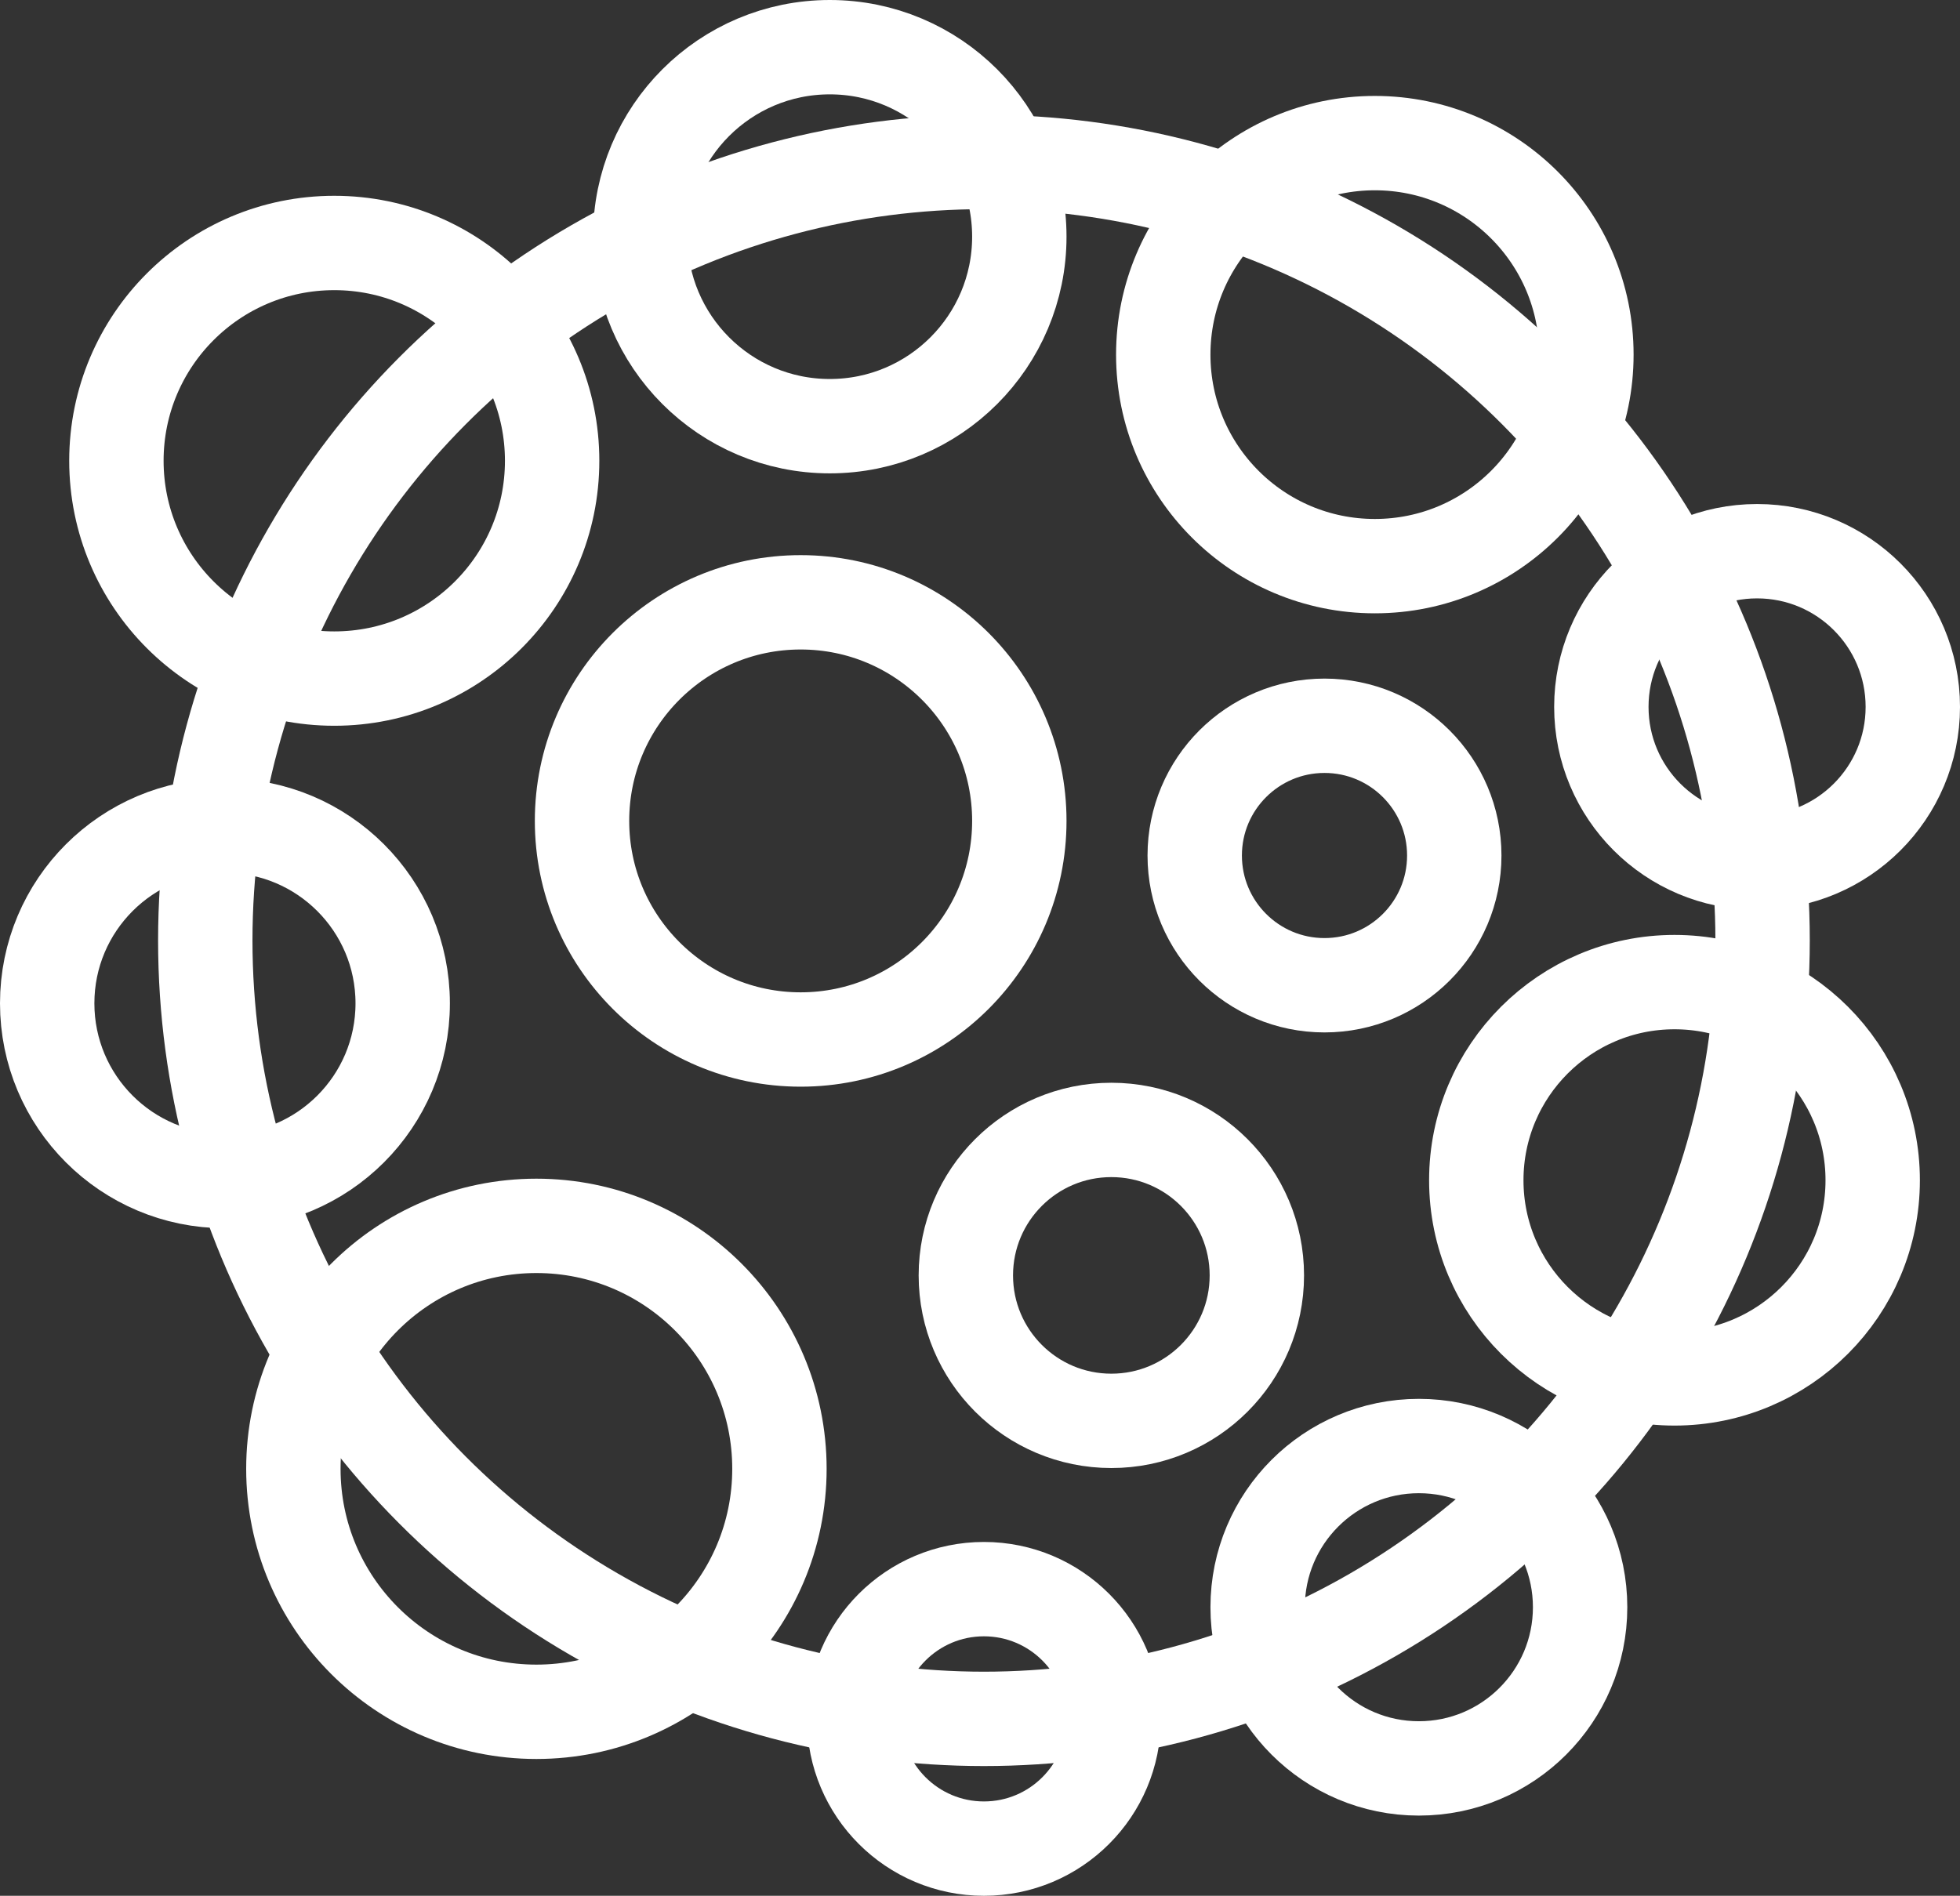
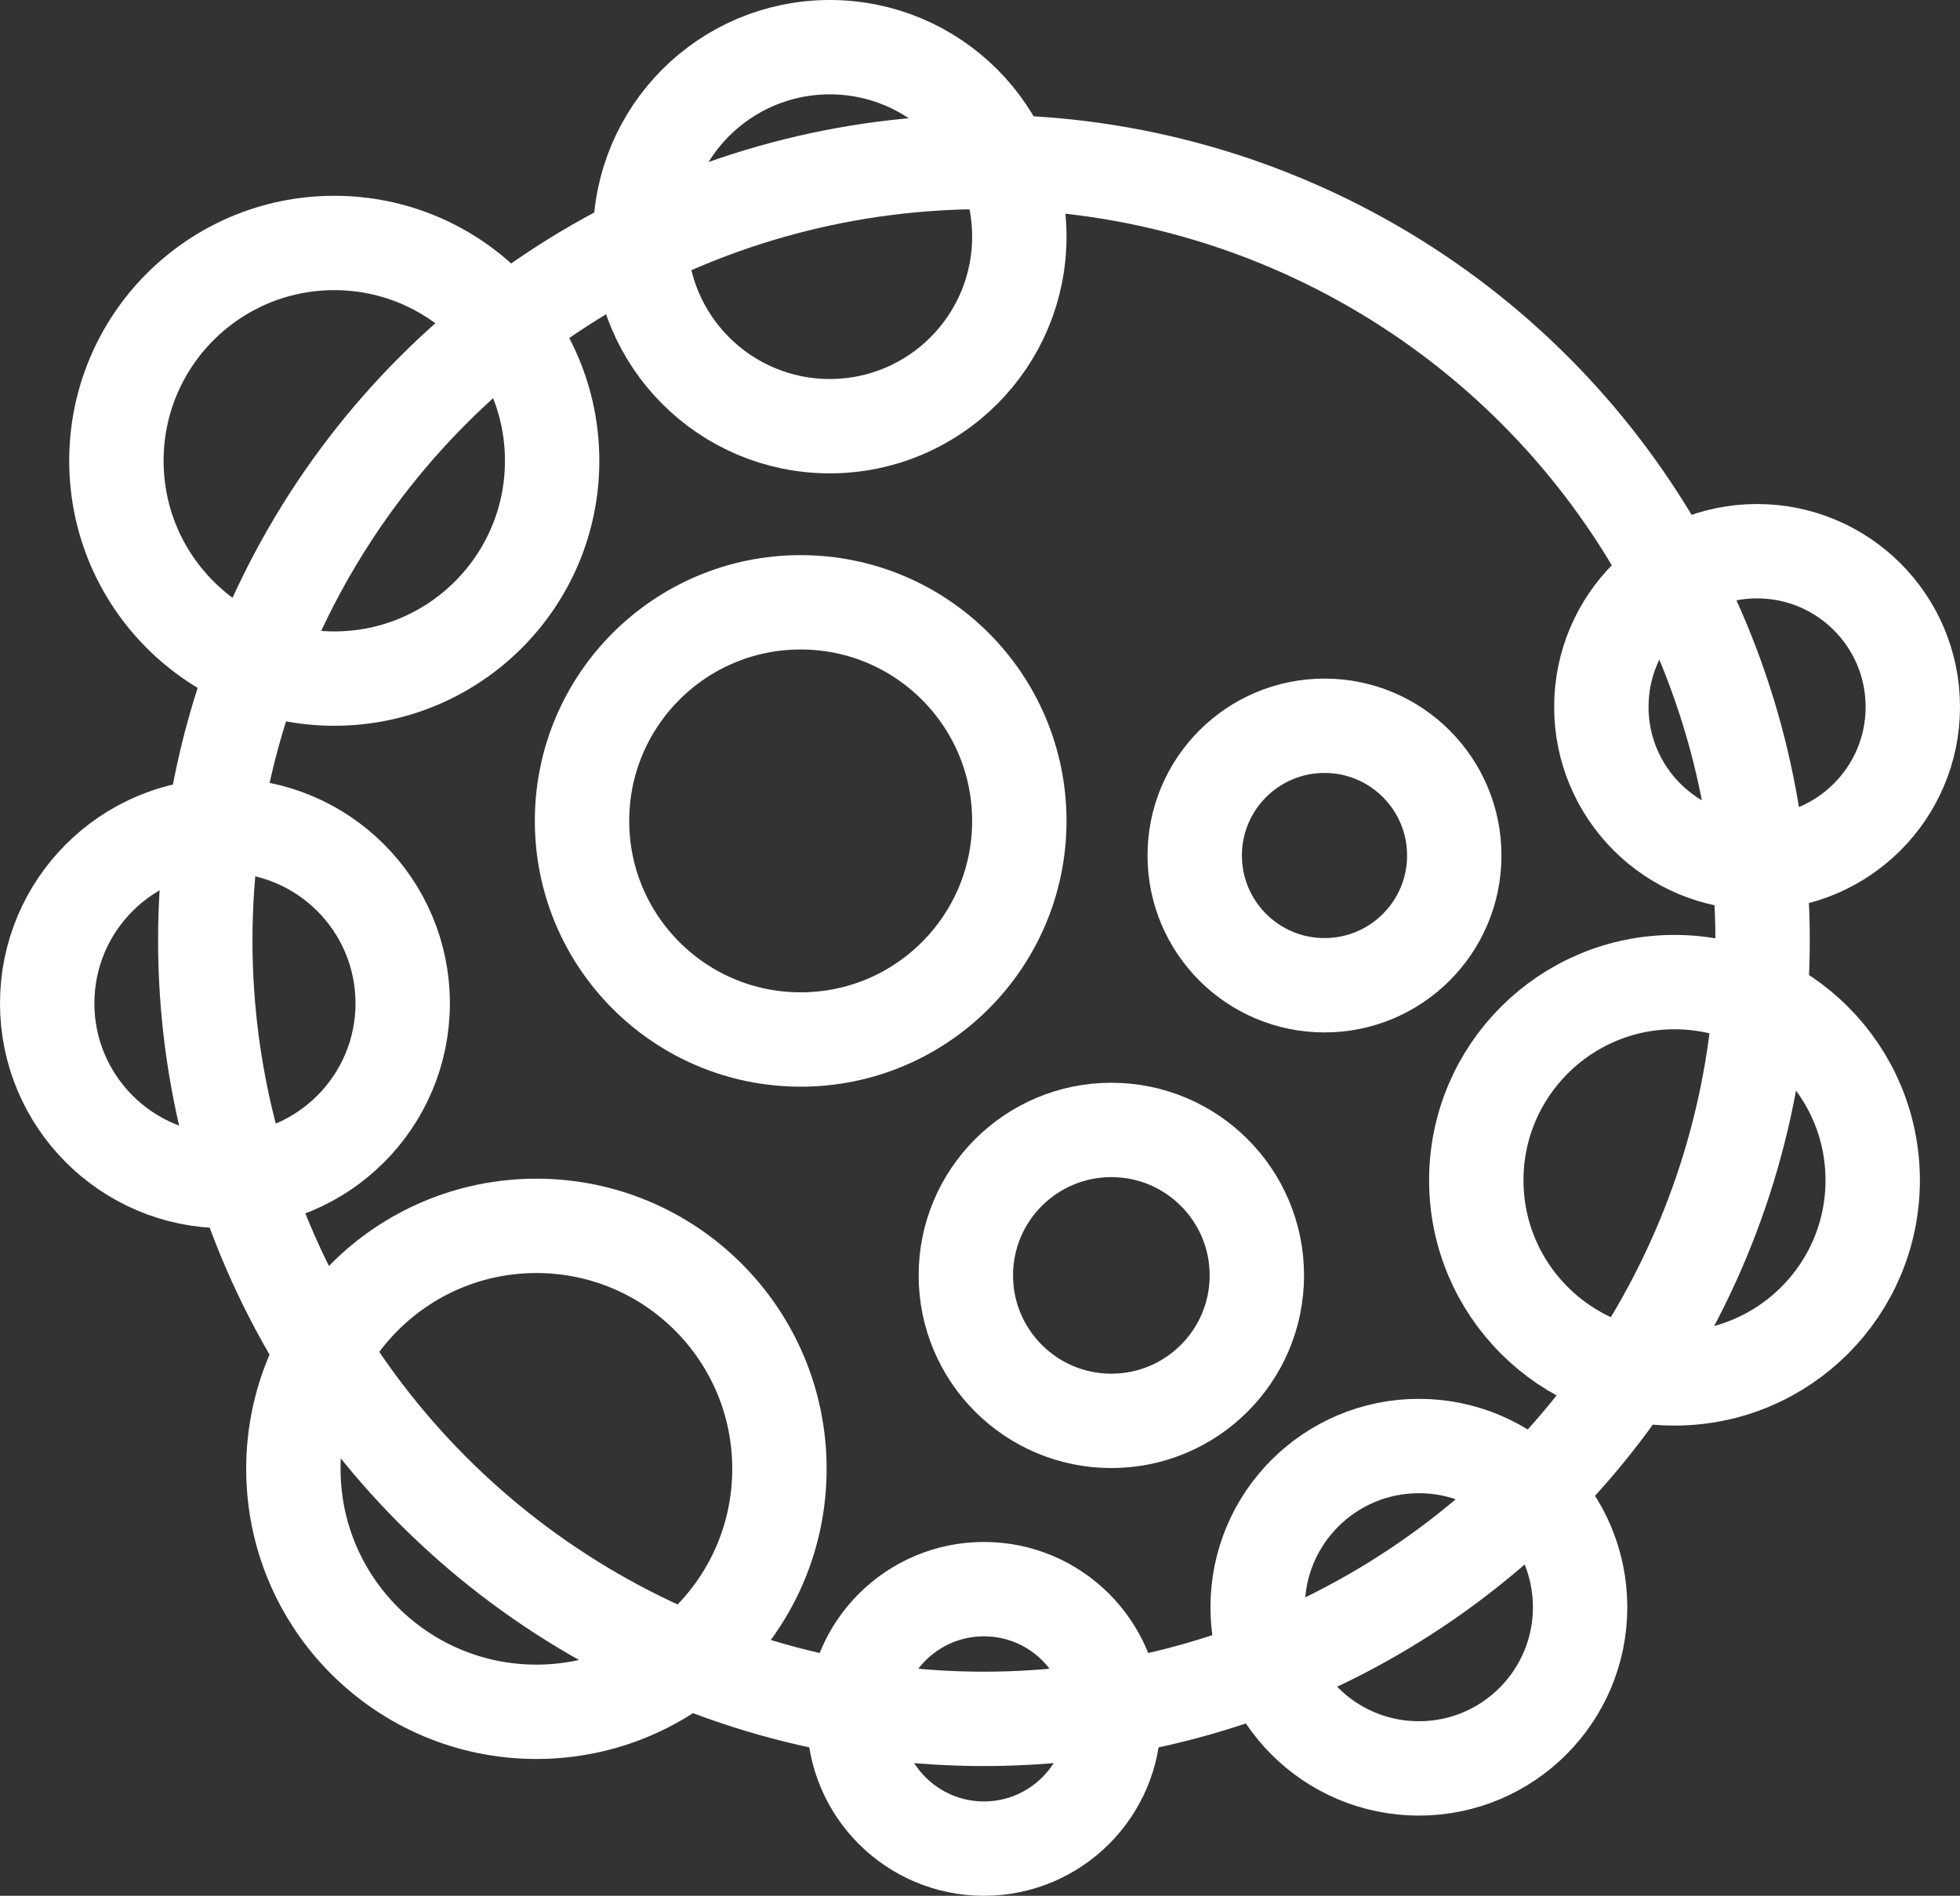
<svg xmlns="http://www.w3.org/2000/svg" xml:space="preserve" viewBox="0 0 249.2 241.1">
  <rect x="0" y="0" width="249.2" height="241.1" fill="#333333" stroke="none" />
  <g fill="none" stroke="#FFF" stroke-miterlimit="10" stroke-width="12">
    <circle cx="125.1" cy="119.6" r="99" />
    <circle cx="105.5" cy="30.1" r="24.1" />
    <circle cx="101.8" cy="104.4" r="27.8" />
    <circle cx="42.5" cy="58.6" r="27.7" />
    <circle cx="28.6" cy="127.6" r="22.6" />
    <circle cx="141.3" cy="162.2" r="18.5" />
    <circle cx="168.4" cy="108.8" r="16.5" />
    <circle cx="125.1" cy="218.6" r="16.5" />
    <circle cx="180.4" cy="204.4" r="20.5" />
    <circle cx="68.2" cy="186.8" r="30.9" />
    <circle cx="223.4" cy="89.9" r="19.8" />
-     <circle cx="174.8" cy="45.1" r="26.9" />
    <circle cx="212.9" cy="150.1" r="25.2" />
  </g>
</svg>